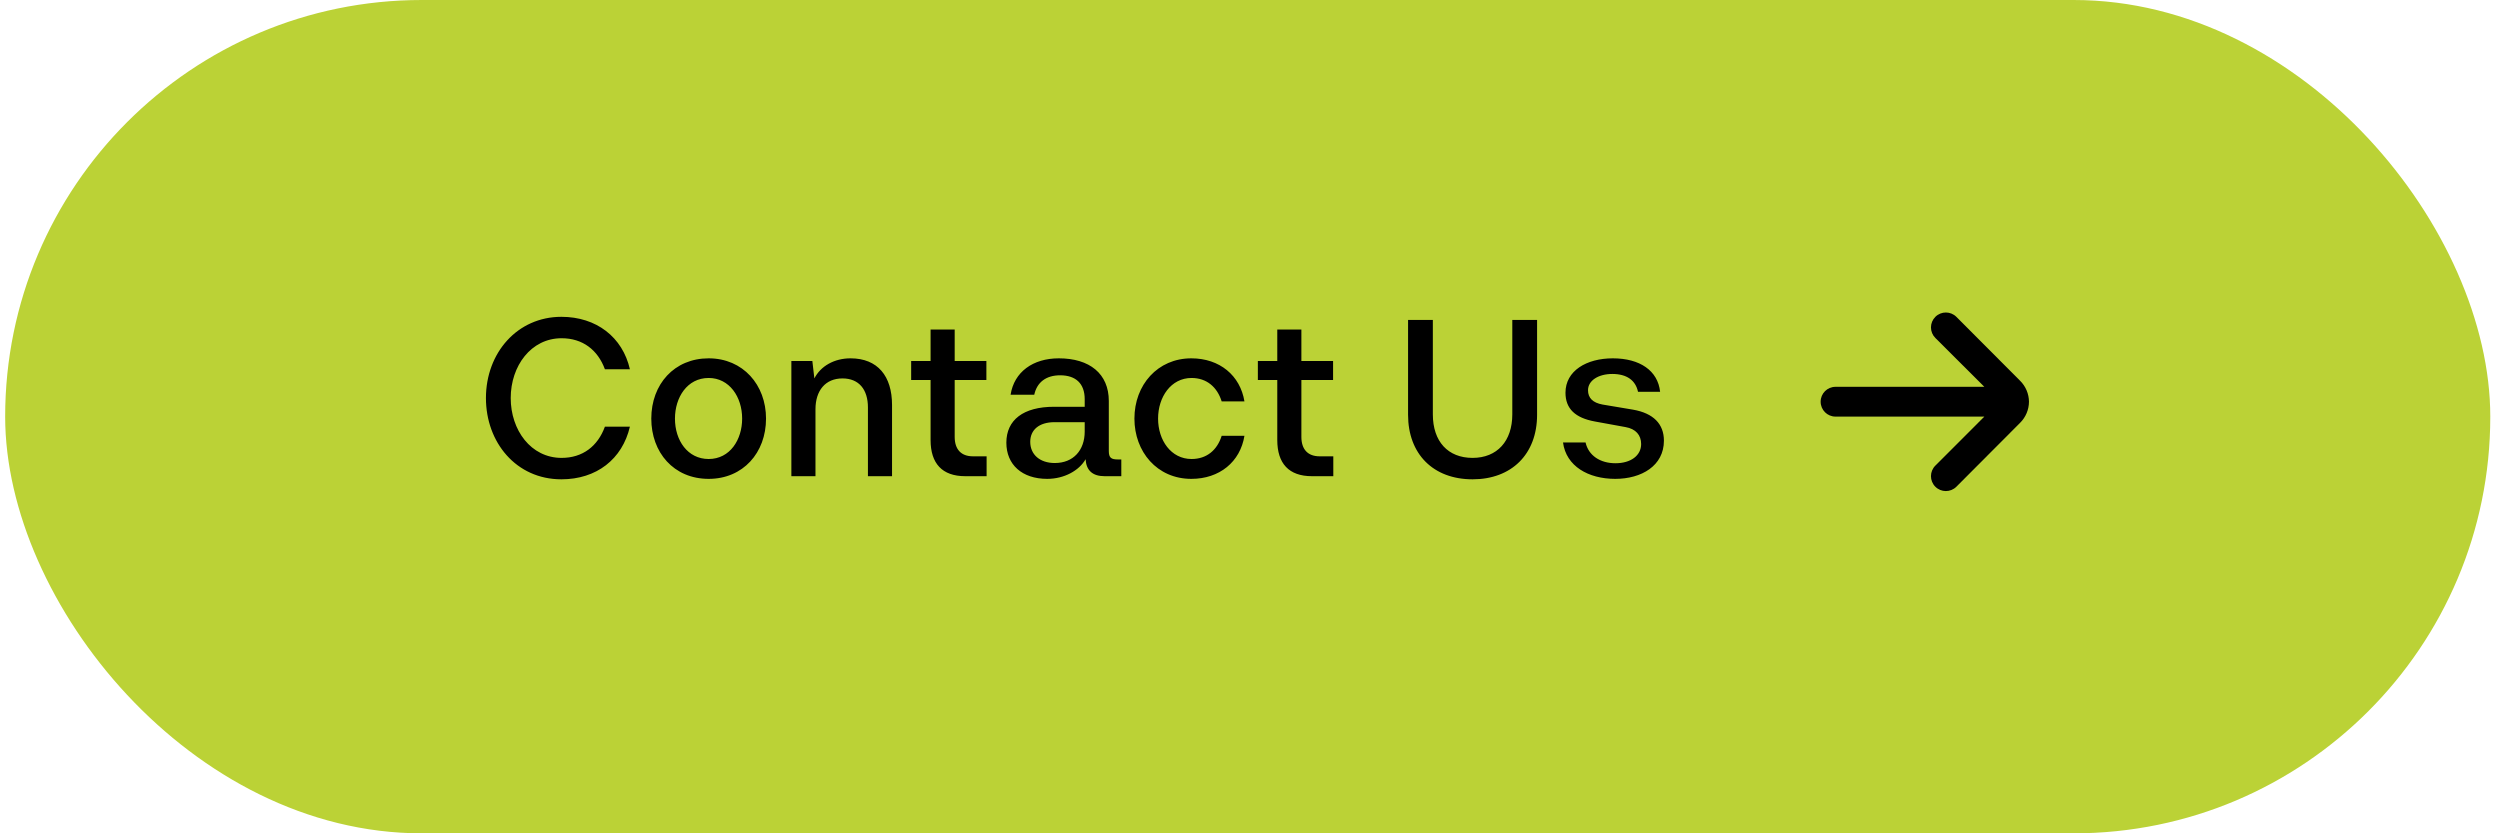
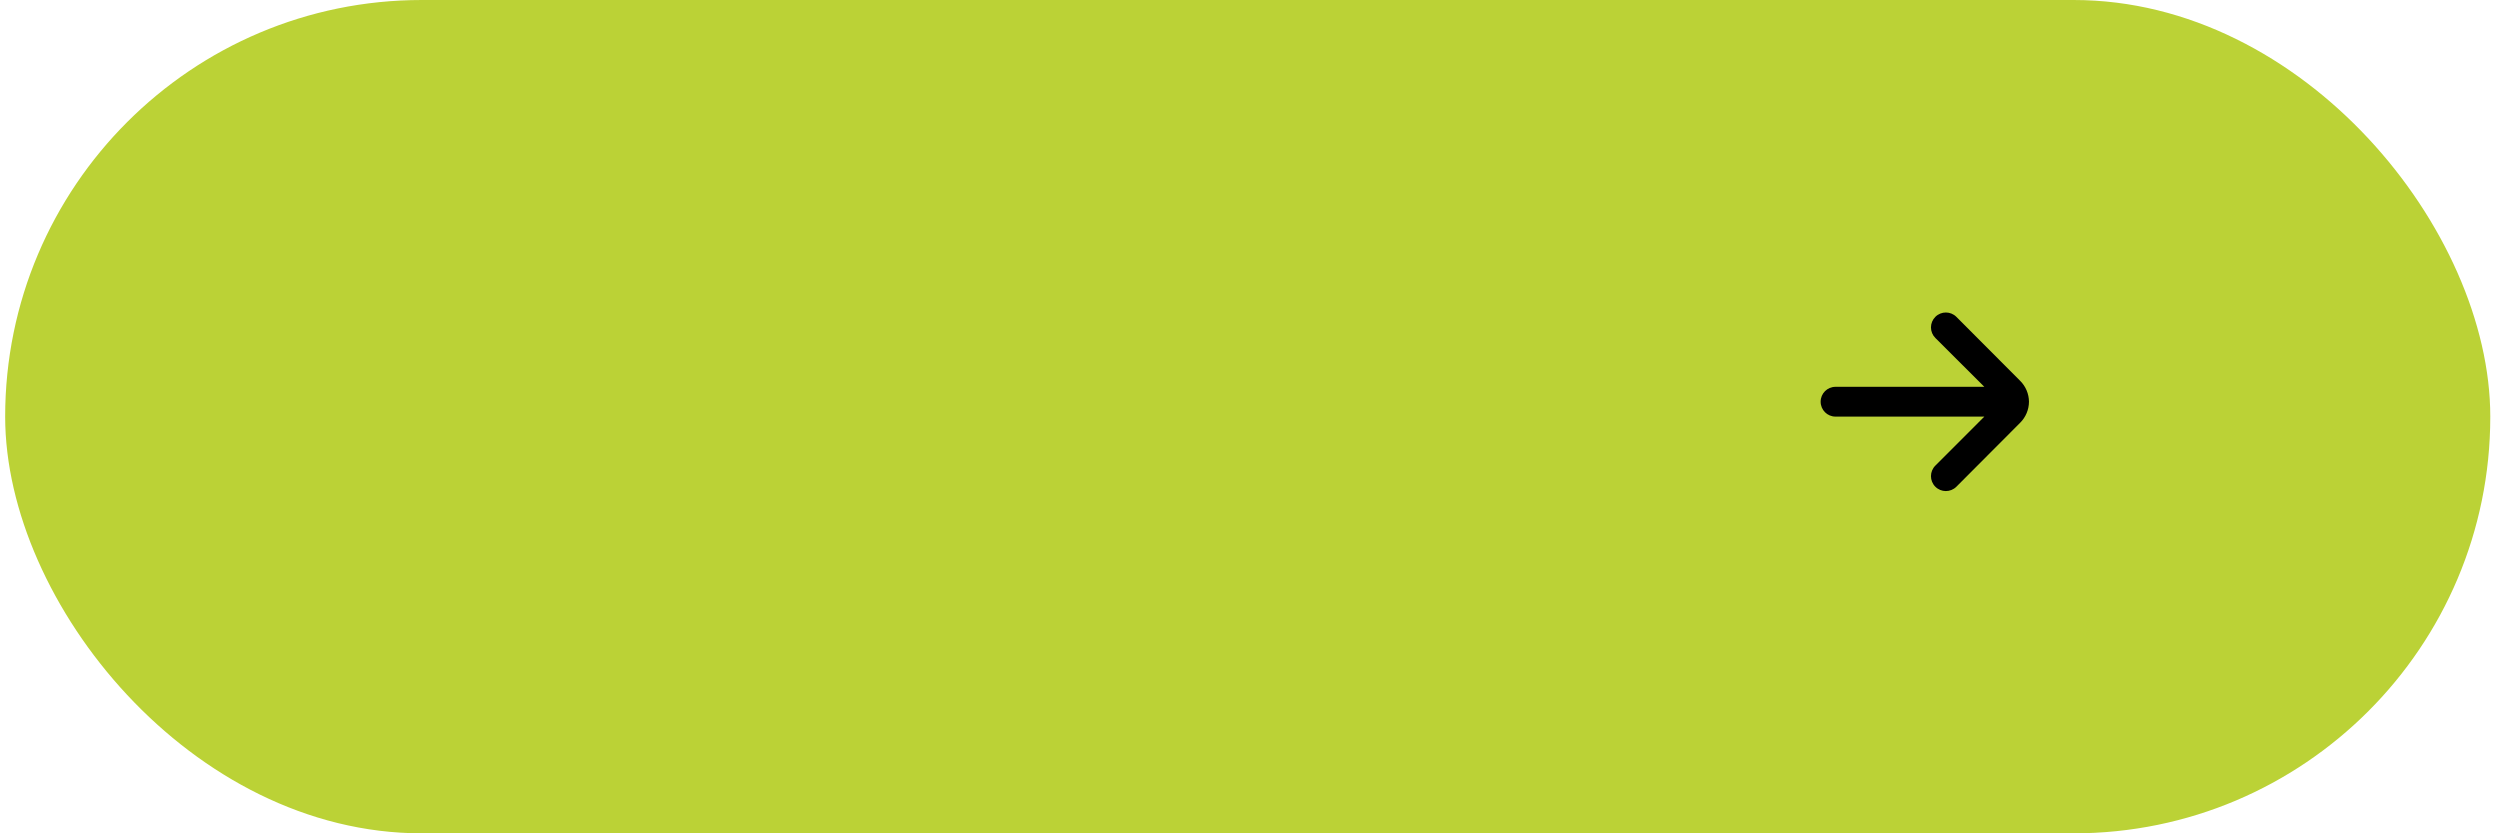
<svg xmlns="http://www.w3.org/2000/svg" width="168" height="56" viewBox="0 0 168 56" fill="none">
  <rect x="0.347" width="167" height="56" rx="28" fill="#BBD236" />
  <g clip-path="url(#clip0_0_1645)">
-     <path d="M37.725 32.21C34.68 32.21 32.655 29.72 32.655 26.75C32.655 23.705 34.77 21.29 37.725 21.29C40.08 21.29 41.835 22.655 42.33 24.815H40.65C40.17 23.51 39.15 22.73 37.74 22.73C35.685 22.73 34.32 24.59 34.32 26.75C34.32 28.895 35.67 30.77 37.74 30.77C39.15 30.77 40.17 29.99 40.65 28.67H42.33C41.82 30.86 40.08 32.21 37.725 32.21ZM47.622 32.18C45.267 32.18 43.767 30.395 43.767 28.13C43.767 25.82 45.312 24.08 47.622 24.08C49.932 24.08 51.477 25.865 51.477 28.13C51.477 30.425 49.932 32.18 47.622 32.18ZM47.622 30.845C49.062 30.845 49.872 29.54 49.872 28.13C49.872 26.675 49.017 25.4 47.622 25.4C46.182 25.4 45.357 26.705 45.357 28.13C45.357 29.6 46.212 30.845 47.622 30.845ZM57.155 24.08C58.985 24.08 59.945 25.28 59.945 27.215V32H58.325V27.38C58.325 26.18 57.725 25.43 56.615 25.43C55.46 25.43 54.8 26.255 54.8 27.5V32H53.18V24.26H54.59L54.725 25.43C55.145 24.605 56.06 24.08 57.155 24.08ZM65.385 30.665H66.3V32H64.86C63.315 32 62.535 31.145 62.535 29.57V25.535H61.23V24.26H62.535V22.145H64.155V24.26H66.285V25.535H64.155V29.36C64.155 30.185 64.575 30.665 65.385 30.665ZM75.127 30.875H75.352V32H74.227C73.417 32 72.997 31.61 72.952 30.86C72.517 31.625 71.512 32.18 70.372 32.18C68.677 32.18 67.627 31.22 67.627 29.75C67.627 28.22 68.767 27.335 70.837 27.335H72.892V26.825C72.892 25.775 72.292 25.22 71.242 25.22C70.282 25.22 69.682 25.7 69.502 26.525H67.912C68.152 24.995 69.412 24.08 71.152 24.08C73.222 24.08 74.512 25.115 74.512 26.945V30.305C74.512 30.77 74.677 30.875 75.127 30.875ZM70.882 31.115C72.127 31.115 72.892 30.26 72.892 29V28.37H70.867C69.817 28.37 69.232 28.895 69.232 29.69C69.232 30.545 69.877 31.115 70.882 31.115ZM80.058 24.08C81.963 24.08 83.343 25.235 83.627 26.975H82.097C81.797 26.015 81.093 25.4 80.073 25.4C78.692 25.4 77.823 26.675 77.823 28.13C77.823 29.585 78.692 30.845 80.073 30.845C81.093 30.845 81.797 30.245 82.097 29.285H83.627C83.343 31.04 81.948 32.18 80.058 32.18C77.748 32.18 76.233 30.35 76.233 28.13C76.233 25.865 77.793 24.08 80.058 24.08ZM88.683 30.665H89.598V32H88.158C86.613 32 85.833 31.145 85.833 29.57V25.535H84.528V24.26H85.833V22.145H87.453V24.26H89.583V25.535H87.453V29.36C87.453 30.185 87.873 30.665 88.683 30.665ZM94.622 27.875V21.5H96.287V27.845C96.287 29.675 97.307 30.77 98.957 30.77C100.607 30.77 101.627 29.645 101.627 27.845V21.5H103.292V27.875C103.292 30.53 101.567 32.21 98.957 32.21C96.302 32.21 94.622 30.5 94.622 27.875ZM108.545 32.18C106.73 32.18 105.245 31.325 105.035 29.735H106.55C106.745 30.605 107.525 31.13 108.56 31.13C109.58 31.13 110.285 30.62 110.285 29.84C110.285 29.24 109.925 28.82 109.235 28.7L107.18 28.325C105.86 28.085 105.2 27.47 105.2 26.39C105.2 24.92 106.61 24.08 108.38 24.08C110.195 24.08 111.41 24.905 111.56 26.33H110.075C109.91 25.55 109.31 25.13 108.35 25.13C107.42 25.13 106.715 25.565 106.715 26.225C106.715 26.735 107.03 27.065 107.69 27.185L109.745 27.53C111.11 27.77 111.815 28.49 111.815 29.615C111.815 31.295 110.315 32.18 108.545 32.18Z" fill="black" />
    <path d="M136.347 26.995V26.995C136.342 26.469 136.13 25.965 135.757 25.594L131.467 21.291C131.077 20.903 130.447 20.903 130.057 21.291C129.867 21.479 129.761 21.735 129.761 22.002C129.761 22.268 129.867 22.524 130.057 22.712L133.347 25.994H123.347C122.794 25.994 122.347 26.442 122.347 26.995C122.347 27.548 122.794 27.996 123.347 27.996H133.347L130.057 31.288C129.665 31.678 129.662 32.312 130.052 32.704C130.441 33.097 131.075 33.099 131.467 32.709L135.757 28.406C136.132 28.032 136.344 27.525 136.347 26.995V26.995Z" fill="black" />
  </g>
  <defs>
    <clipPath id="clip0_0_1645">
      <rect width="105" height="16" fill="white" transform="translate(31.347 19)" />
    </clipPath>
  </defs>
</svg>